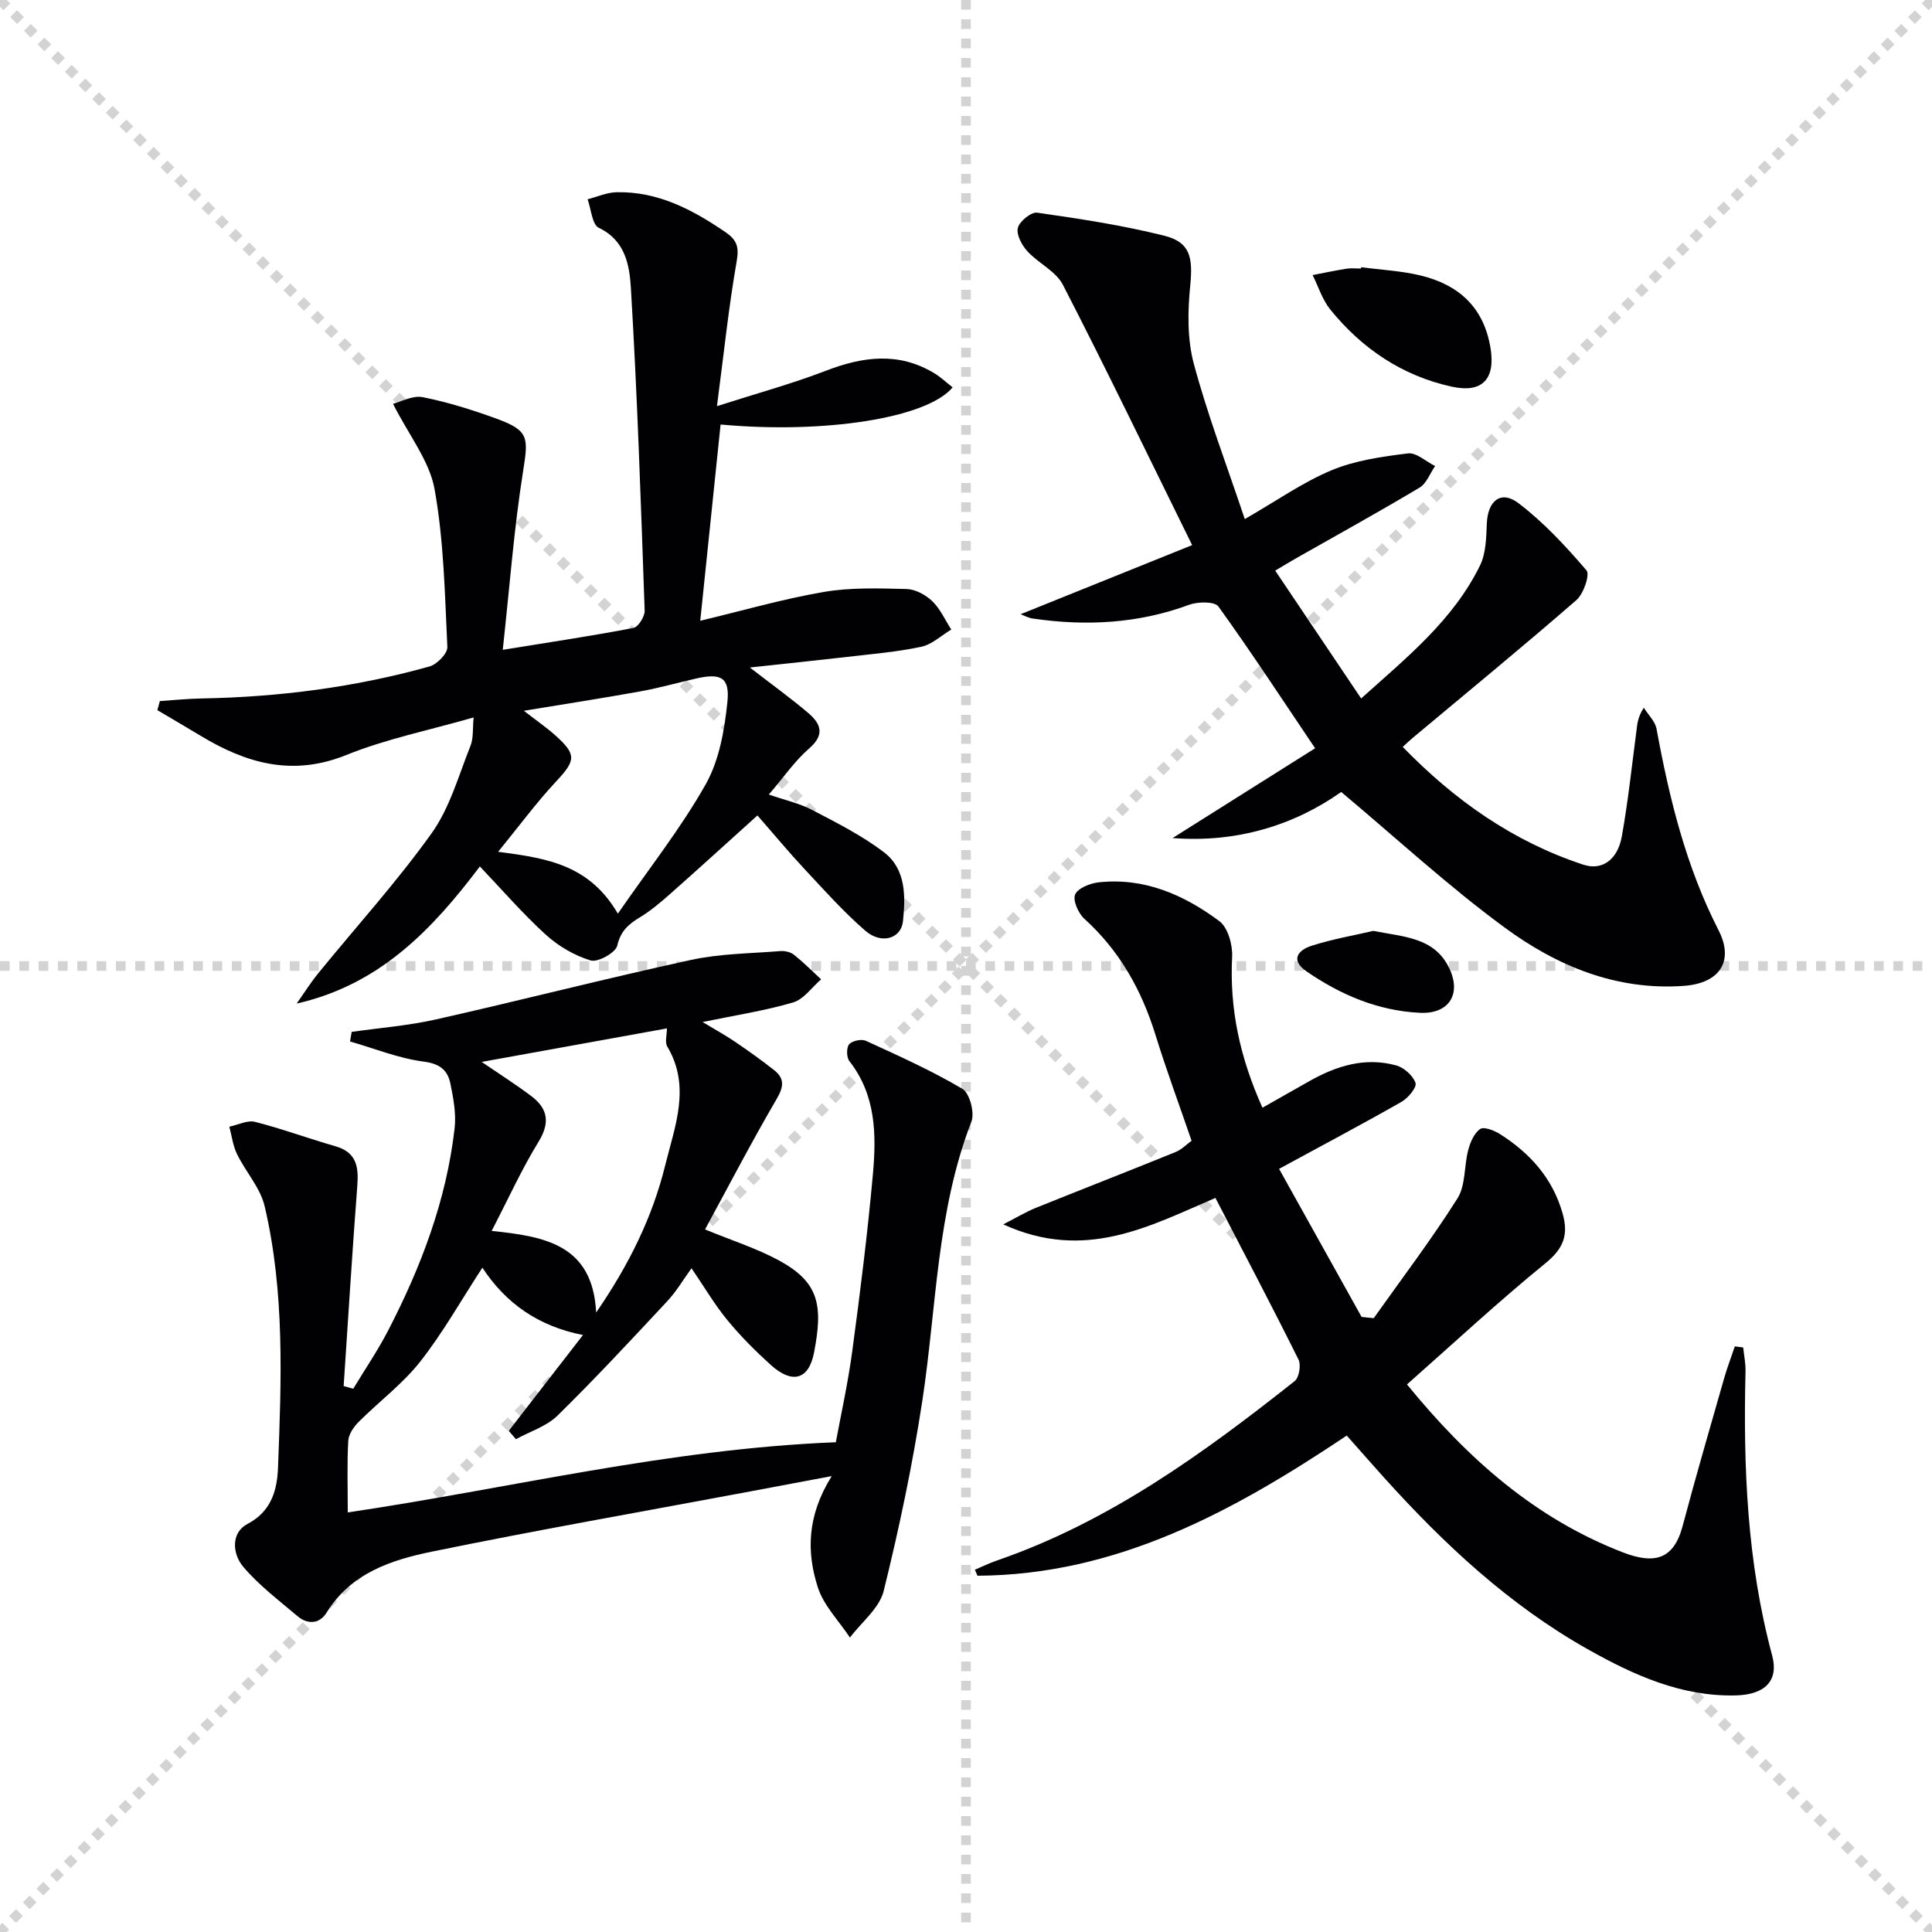
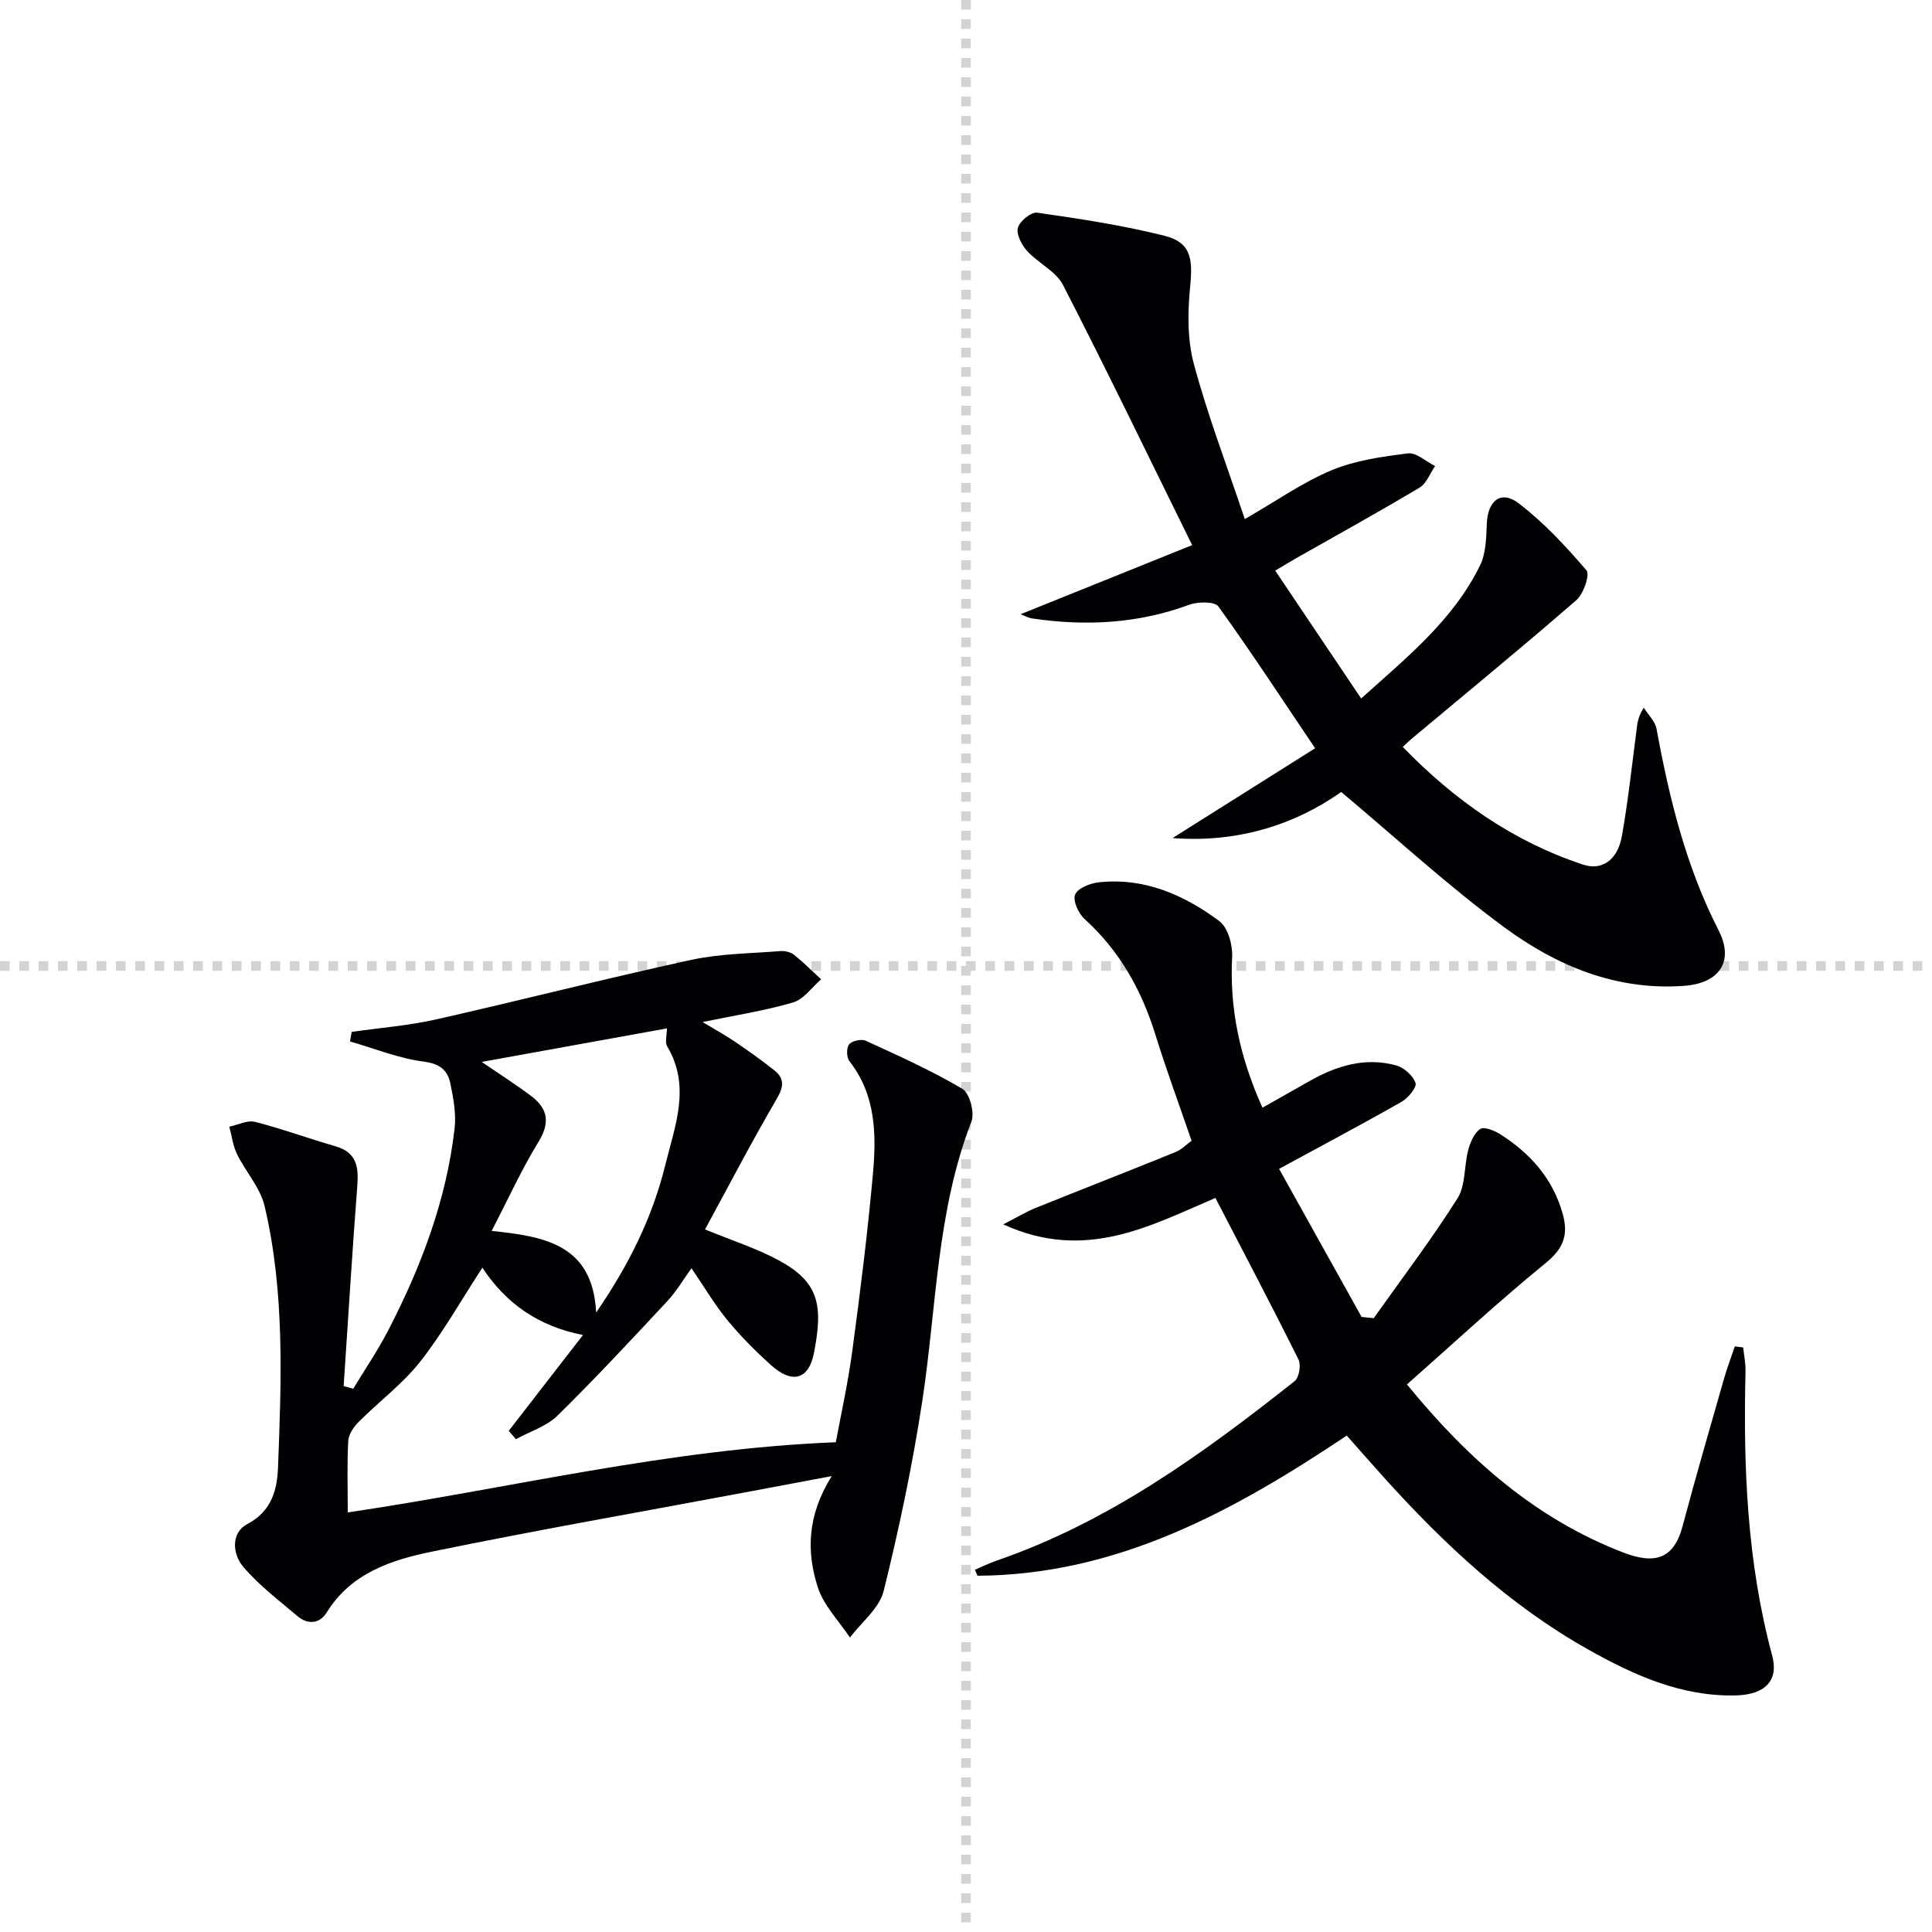
<svg xmlns="http://www.w3.org/2000/svg" enable-background="new 0 0 400 400" viewBox="0 0 400 400">
  <g stroke="lightgray" stroke-dasharray="1,1" stroke-width="1" transform="scale(2, 2)">
-     <line x1="0" y1="0" x2="200" y2="200" />
-     <line x1="200" y1="0" x2="0" y2="200" />
    <line x1="100" y1="0" x2="100" y2="200" />
    <line x1="0" y1="100" x2="200" y2="100" />
  </g>
  <g fill="#010104">
    <path d="m120.7 276.4c-9.25-1.81-15.98-6.56-20.83-13.94-4.42 6.78-8.18 13.49-12.88 19.46-3.65 4.63-8.54 8.27-12.75 12.49-1.03 1.03-2.07 2.57-2.14 3.93-.26 4.8-.1 9.62-.1 14.79 33.48-4.95 66.2-13.14 101.05-14.53.99-5.4 2.5-12.12 3.41-18.92 1.64-12.18 3.17-24.39 4.27-36.63.73-8.14.63-16.33-4.87-23.35-.61-.77-.64-2.78-.06-3.48.62-.74 2.55-1.15 3.46-.74 6.77 3.11 13.6 6.16 19.99 9.95 1.51.89 2.58 4.96 1.87 6.79-7.21 18.61-7.21 38.4-10.15 57.71-2.02 13.26-4.79 26.43-8.01 39.45-.88 3.58-4.58 6.46-6.99 9.66-2.29-3.47-5.46-6.65-6.67-10.46-2.3-7.22-2.26-14.71 2.9-22.97-7.09 1.33-12.64 2.38-18.19 3.42-21.53 4.03-43.1 7.81-64.55 12.21-8.45 1.73-16.78 4.44-21.83 12.62-1.42 2.31-3.89 2.57-6.02.76-3.89-3.3-8.05-6.43-11.3-10.3-2.17-2.59-2.56-6.98.94-8.81 5.07-2.65 6.14-7.24 6.31-11.65.69-18.11 1.42-36.3-2.77-54.13-.9-3.83-3.93-7.12-5.72-10.79-.85-1.74-1.08-3.77-1.59-5.67 1.78-.37 3.73-1.4 5.32-1 5.61 1.43 11.07 3.45 16.65 5.05 4.34 1.25 4.83 4.2 4.53 8.12-1.06 13.83-1.9 27.68-2.83 41.53.66.18 1.33.36 1.99.55 2.42-4.01 5.07-7.9 7.22-12.05 6.83-13.2 12.06-26.98 13.76-41.84.35-3.03-.25-6.25-.87-9.28-.56-2.75-2.14-4.11-5.49-4.55-5.19-.67-10.2-2.71-15.29-4.18.11-.66.22-1.32.34-1.98 5.81-.83 11.71-1.29 17.42-2.57 17.63-3.97 35.14-8.48 52.8-12.32 6.04-1.32 12.37-1.34 18.58-1.84.92-.07 2.1.22 2.8.78 1.96 1.57 3.74 3.36 5.59 5.07-1.92 1.65-3.59 4.14-5.81 4.79-5.87 1.72-11.97 2.65-18.73 4.05 2.5 1.51 4.68 2.7 6.73 4.09 2.74 1.86 5.44 3.79 8.05 5.84 2.2 1.72 2.07 3.42.57 5.98-5.17 8.85-9.9 17.95-14.84 27.03 5.62 2.31 10.69 3.92 15.29 6.41 8.35 4.53 9.16 9.31 7.28 19.09-1.1 5.69-4.57 6.51-8.93 2.58-3.2-2.89-6.29-5.98-9.02-9.31-2.63-3.19-4.74-6.81-7.42-10.73-1.73 2.38-3.14 4.81-5.01 6.81-7.47 8.01-14.93 16.04-22.74 23.7-2.27 2.23-5.7 3.28-8.6 4.88-.5-.58-.99-1.15-1.49-1.73 5.05-6.53 10.09-13.03 15.37-19.84zm-18.91-21.55c11.21 1.14 20.91 2.93 21.64 16.89 6.88-10 11.68-19.84 14.3-30.5 1.97-8.01 5.37-16.26.42-24.57-.53-.89-.07-2.36-.07-3.75-12.76 2.31-25.18 4.56-38.35 6.94 4 2.73 7.22 4.77 10.25 7.06 3.44 2.59 3.96 5.49 1.52 9.47-3.46 5.63-6.2 11.69-9.71 18.46z" />
-     <path d="m155.25 138.2c4.59 3.55 8.47 6.34 12.09 9.42 2.58 2.19 3.52 4.46.19 7.34-2.98 2.57-5.26 5.95-8.35 9.54 3.33 1.16 6.35 1.82 8.99 3.2 5.1 2.67 10.33 5.3 14.87 8.77 4.54 3.48 4.46 9.11 3.91 14.28-.39 3.62-4.5 4.82-7.81 1.94-4.5-3.91-8.51-8.4-12.59-12.78-3.28-3.51-6.35-7.22-9.73-11.08-6.23 5.61-12.09 10.96-18.04 16.22-1.99 1.76-4.05 3.51-6.31 4.88-2.36 1.43-3.98 2.83-4.68 5.87-.34 1.45-4.02 3.5-5.51 3.05-3.35-1.01-6.68-2.97-9.29-5.34-4.77-4.34-9.01-9.27-13.64-14.12-9.77 12.95-20.64 24.46-37.93 28.39 1.48-2.09 2.85-4.28 4.46-6.26 7.86-9.66 16.28-18.92 23.5-29.03 3.76-5.27 5.58-11.96 8.04-18.11.63-1.58.41-3.5.64-5.84-9.25 2.66-18.12 4.44-26.37 7.78-11.15 4.5-20.73 1.72-30.21-4.02-2.95-1.78-5.93-3.51-8.9-5.27.17-.63.35-1.25.52-1.88 2.87-.19 5.73-.49 8.6-.54 16.02-.29 31.81-2.31 47.24-6.63 1.54-.43 3.74-2.7 3.68-4.02-.52-10.93-.72-21.98-2.65-32.7-1.05-5.82-5.27-11.08-8.6-17.65 1.58-.4 4.04-1.79 6.14-1.38 5.18 1.02 10.29 2.63 15.26 4.44 6.75 2.47 6.64 3.87 5.54 10.83-1.89 11.89-2.79 23.93-4.22 37.04 10.16-1.65 18.64-2.91 27.05-4.53 1-.19 2.37-2.36 2.33-3.58-.78-22.26-1.52-44.53-2.85-66.76-.28-4.61-1.08-9.87-6.64-12.5-1.39-.66-1.58-3.87-2.33-5.91 2-.51 3.98-1.42 5.99-1.46 8.55-.19 15.68 3.57 22.54 8.25 2.47 1.69 2.85 3.14 2.33 6.13-1.63 9.28-2.6 18.67-4.07 29.91 8.39-2.69 15.61-4.66 22.55-7.33 7.66-2.95 15.05-3.94 22.41.49 1.37.82 2.55 1.96 3.83 2.95-5.28 6.37-26.5 9.67-48.04 7.69-1.38 13.28-2.75 26.56-4.21 40.63 8.88-2.12 17.14-4.52 25.56-5.96 5.6-.96 11.44-.75 17.16-.61 1.82.05 3.95 1.21 5.31 2.51 1.66 1.6 2.66 3.89 3.94 5.88-2.06 1.23-3.99 3.1-6.22 3.57-5.02 1.07-10.17 1.49-15.28 2.09-6.41.74-12.85 1.4-20.2 2.2zm-27.33 50.96c6.59-9.53 13.11-17.77 18.2-26.8 2.8-4.97 3.88-11.22 4.48-17.02.53-5.1-1.36-6.02-6.42-4.87-3.87.88-7.69 1.96-11.59 2.67-7.74 1.4-15.51 2.6-24.13 4.02 2.7 2.09 4.72 3.48 6.53 5.1 4.45 3.99 4.19 5.2.16 9.52-4.1 4.39-7.68 9.26-12.02 14.58 10.21 1.31 18.91 2.72 24.79 12.8z" />
    <path d="m284.42 272.91c5.83-8.23 11.95-16.28 17.33-24.79 1.72-2.72 1.35-6.7 2.23-10.02.43-1.6 1.22-3.51 2.48-4.35.8-.54 2.94.31 4.13 1.07 6.21 3.96 10.89 9.14 12.95 16.48 1.23 4.4.16 7.2-3.56 10.23-9.76 7.95-19 16.55-28.68 25.1 12.71 15.59 26.74 27.84 44.72 34.78 6.56 2.53 10.51 1.43 12.34-5.43 2.72-10.24 5.69-20.42 8.6-30.61.64-2.23 1.47-4.41 2.22-6.62.58.08 1.15.16 1.73.23.17 1.65.52 3.3.48 4.94-.48 19.84.32 39.53 5.52 58.85 1.39 5.18-1.46 8.11-7.58 8.25-11.22.26-21.08-4.2-30.55-9.53-16.3-9.17-29.78-21.77-42.22-35.56-2.55-2.83-5.06-5.7-7.73-8.71-23.39 15.65-47.52 28.86-76.45 29.02-.18-.41-.36-.83-.54-1.24 1.51-.64 3-1.38 4.55-1.91 23.2-7.99 42.7-22.14 61.66-37.15.91-.72 1.35-3.32.8-4.44-5.55-11.16-11.36-22.19-17.21-33.48-13.7 5.86-26.98 13.22-43.93 5.47 2.91-1.49 4.72-2.59 6.66-3.38 9.65-3.89 19.35-7.66 28.99-11.58 1.31-.53 2.38-1.66 3.34-2.35-2.6-7.59-5.25-14.74-7.5-22.01-2.88-9.26-7.42-17.35-14.68-23.93-1.25-1.13-2.44-3.78-1.93-5.03.54-1.31 3.08-2.33 4.85-2.53 9.47-1.04 17.69 2.58 25.01 8.03 1.78 1.32 2.77 4.91 2.65 7.38-.55 10.71 1.56 20.75 6.28 31.25 3.44-1.95 6.52-3.7 9.6-5.44 5.66-3.22 11.64-5.1 18.11-3.31 1.61.45 3.47 2.12 3.98 3.63.3.91-1.53 3.11-2.88 3.89-8.05 4.59-16.25 8.93-25.37 13.89 5.88 10.55 11.48 20.6 17.08 30.65.81.1 1.67.18 2.52.26z" />
-     <path d="m211.3 127.17c11.67-4.7 22.96-9.25 35.52-14.31-9.31-18.88-17.8-36.5-26.75-53.88-1.46-2.84-5.12-4.49-7.41-7.01-1.13-1.25-2.28-3.44-1.92-4.81.36-1.36 2.76-3.3 3.99-3.13 8.84 1.27 17.71 2.61 26.35 4.78 5.38 1.35 5.92 4.54 5.34 10.36-.53 5.33-.62 11.05.75 16.16 2.86 10.65 6.82 21 10.55 32.14 6.75-3.88 12.1-7.68 18.02-10.13 4.91-2.04 10.44-2.81 15.77-3.47 1.74-.21 3.73 1.69 5.61 2.62-1.05 1.52-1.77 3.61-3.22 4.47-8.4 5.02-16.98 9.75-25.5 14.59-1.29.73-2.56 1.51-4.38 2.59 5.88 8.75 11.66 17.34 17.79 26.47 9.41-8.46 19.05-16.19 24.61-27.53 1.24-2.53 1.29-5.76 1.41-8.69.19-4.71 2.91-6.98 6.56-4.21 5.22 3.97 9.78 8.9 14.07 13.9.76.88-.6 4.87-2.08 6.16-11.18 9.72-22.63 19.11-33.99 28.61-.61.51-1.18 1.07-1.97 1.79 10.74 11.06 22.84 19.59 37.38 24.38 3.85 1.27 7.11-.94 7.99-5.9 1.28-7.17 2.05-14.43 3-21.66.19-1.43.21-2.89 1.54-4.93.91 1.45 2.35 2.81 2.64 4.38 2.65 14.4 6.09 28.5 12.83 41.67 3.3 6.45.22 10.99-7.14 11.53-14.04 1.02-26.35-4.13-37.18-12.1-11.6-8.52-22.23-18.35-33.8-28.04-9.64 6.82-21.54 10.58-34.91 9.54 9.61-6.05 19.22-12.1 29.51-18.59-6.92-10.27-13.26-19.97-20.03-29.36-.77-1.06-4.24-1.01-6.04-.35-10.58 3.91-21.38 4.46-32.39 2.85-.9-.11-1.74-.6-2.52-.89z" />
-     <path d="m281.83 55.32c4.09.55 8.27.75 12.26 1.71 7.9 1.91 13.13 6.57 14.51 15.06 1.02 6.27-1.59 9.38-8.05 7.96-10.22-2.24-18.58-7.87-25.14-15.98-1.64-2.03-2.45-4.73-3.65-7.12 2.34-.45 4.68-.95 7.03-1.32.97-.15 1.99-.03 2.99-.03.02-.08.04-.18.05-.28z" />
-     <path d="m284.33 192.73c6.34 1.25 12.47 1.34 15.58 7.44 2.81 5.52.18 9.82-5.94 9.52-8.66-.42-16.39-3.7-23.46-8.57-3.47-2.39-1.7-4.42 1.01-5.3 4.36-1.4 8.93-2.18 12.81-3.09z" />
+     <path d="m211.3 127.17c11.67-4.7 22.96-9.25 35.52-14.31-9.31-18.88-17.8-36.5-26.75-53.88-1.46-2.84-5.12-4.49-7.41-7.01-1.13-1.25-2.28-3.44-1.92-4.81.36-1.36 2.76-3.3 3.99-3.13 8.84 1.27 17.71 2.61 26.35 4.78 5.38 1.35 5.92 4.54 5.34 10.36-.53 5.33-.62 11.05.75 16.16 2.86 10.65 6.82 21 10.55 32.14 6.75-3.88 12.1-7.68 18.02-10.13 4.91-2.04 10.44-2.81 15.77-3.47 1.74-.21 3.73 1.69 5.61 2.62-1.05 1.52-1.77 3.61-3.22 4.47-8.4 5.02-16.98 9.75-25.5 14.59-1.29.73-2.56 1.51-4.38 2.59 5.88 8.75 11.66 17.34 17.79 26.47 9.41-8.46 19.05-16.19 24.61-27.53 1.24-2.53 1.29-5.76 1.41-8.69.19-4.71 2.91-6.98 6.56-4.21 5.22 3.97 9.78 8.9 14.07 13.9.76.88-.6 4.87-2.08 6.16-11.18 9.72-22.63 19.11-33.99 28.61-.61.51-1.18 1.07-1.97 1.79 10.74 11.06 22.84 19.59 37.38 24.38 3.85 1.27 7.11-.94 7.99-5.9 1.28-7.17 2.05-14.43 3-21.66.19-1.43.21-2.89 1.54-4.93.91 1.45 2.35 2.81 2.64 4.38 2.65 14.4 6.09 28.5 12.83 41.67 3.3 6.45.22 10.99-7.14 11.53-14.04 1.02-26.35-4.13-37.18-12.1-11.6-8.52-22.23-18.35-33.8-28.04-9.64 6.82-21.54 10.58-34.91 9.54 9.61-6.05 19.22-12.1 29.51-18.59-6.92-10.27-13.26-19.97-20.03-29.36-.77-1.06-4.24-1.01-6.04-.35-10.58 3.91-21.38 4.46-32.39 2.85-.9-.11-1.74-.6-2.52-.89" />
  </g>
</svg>